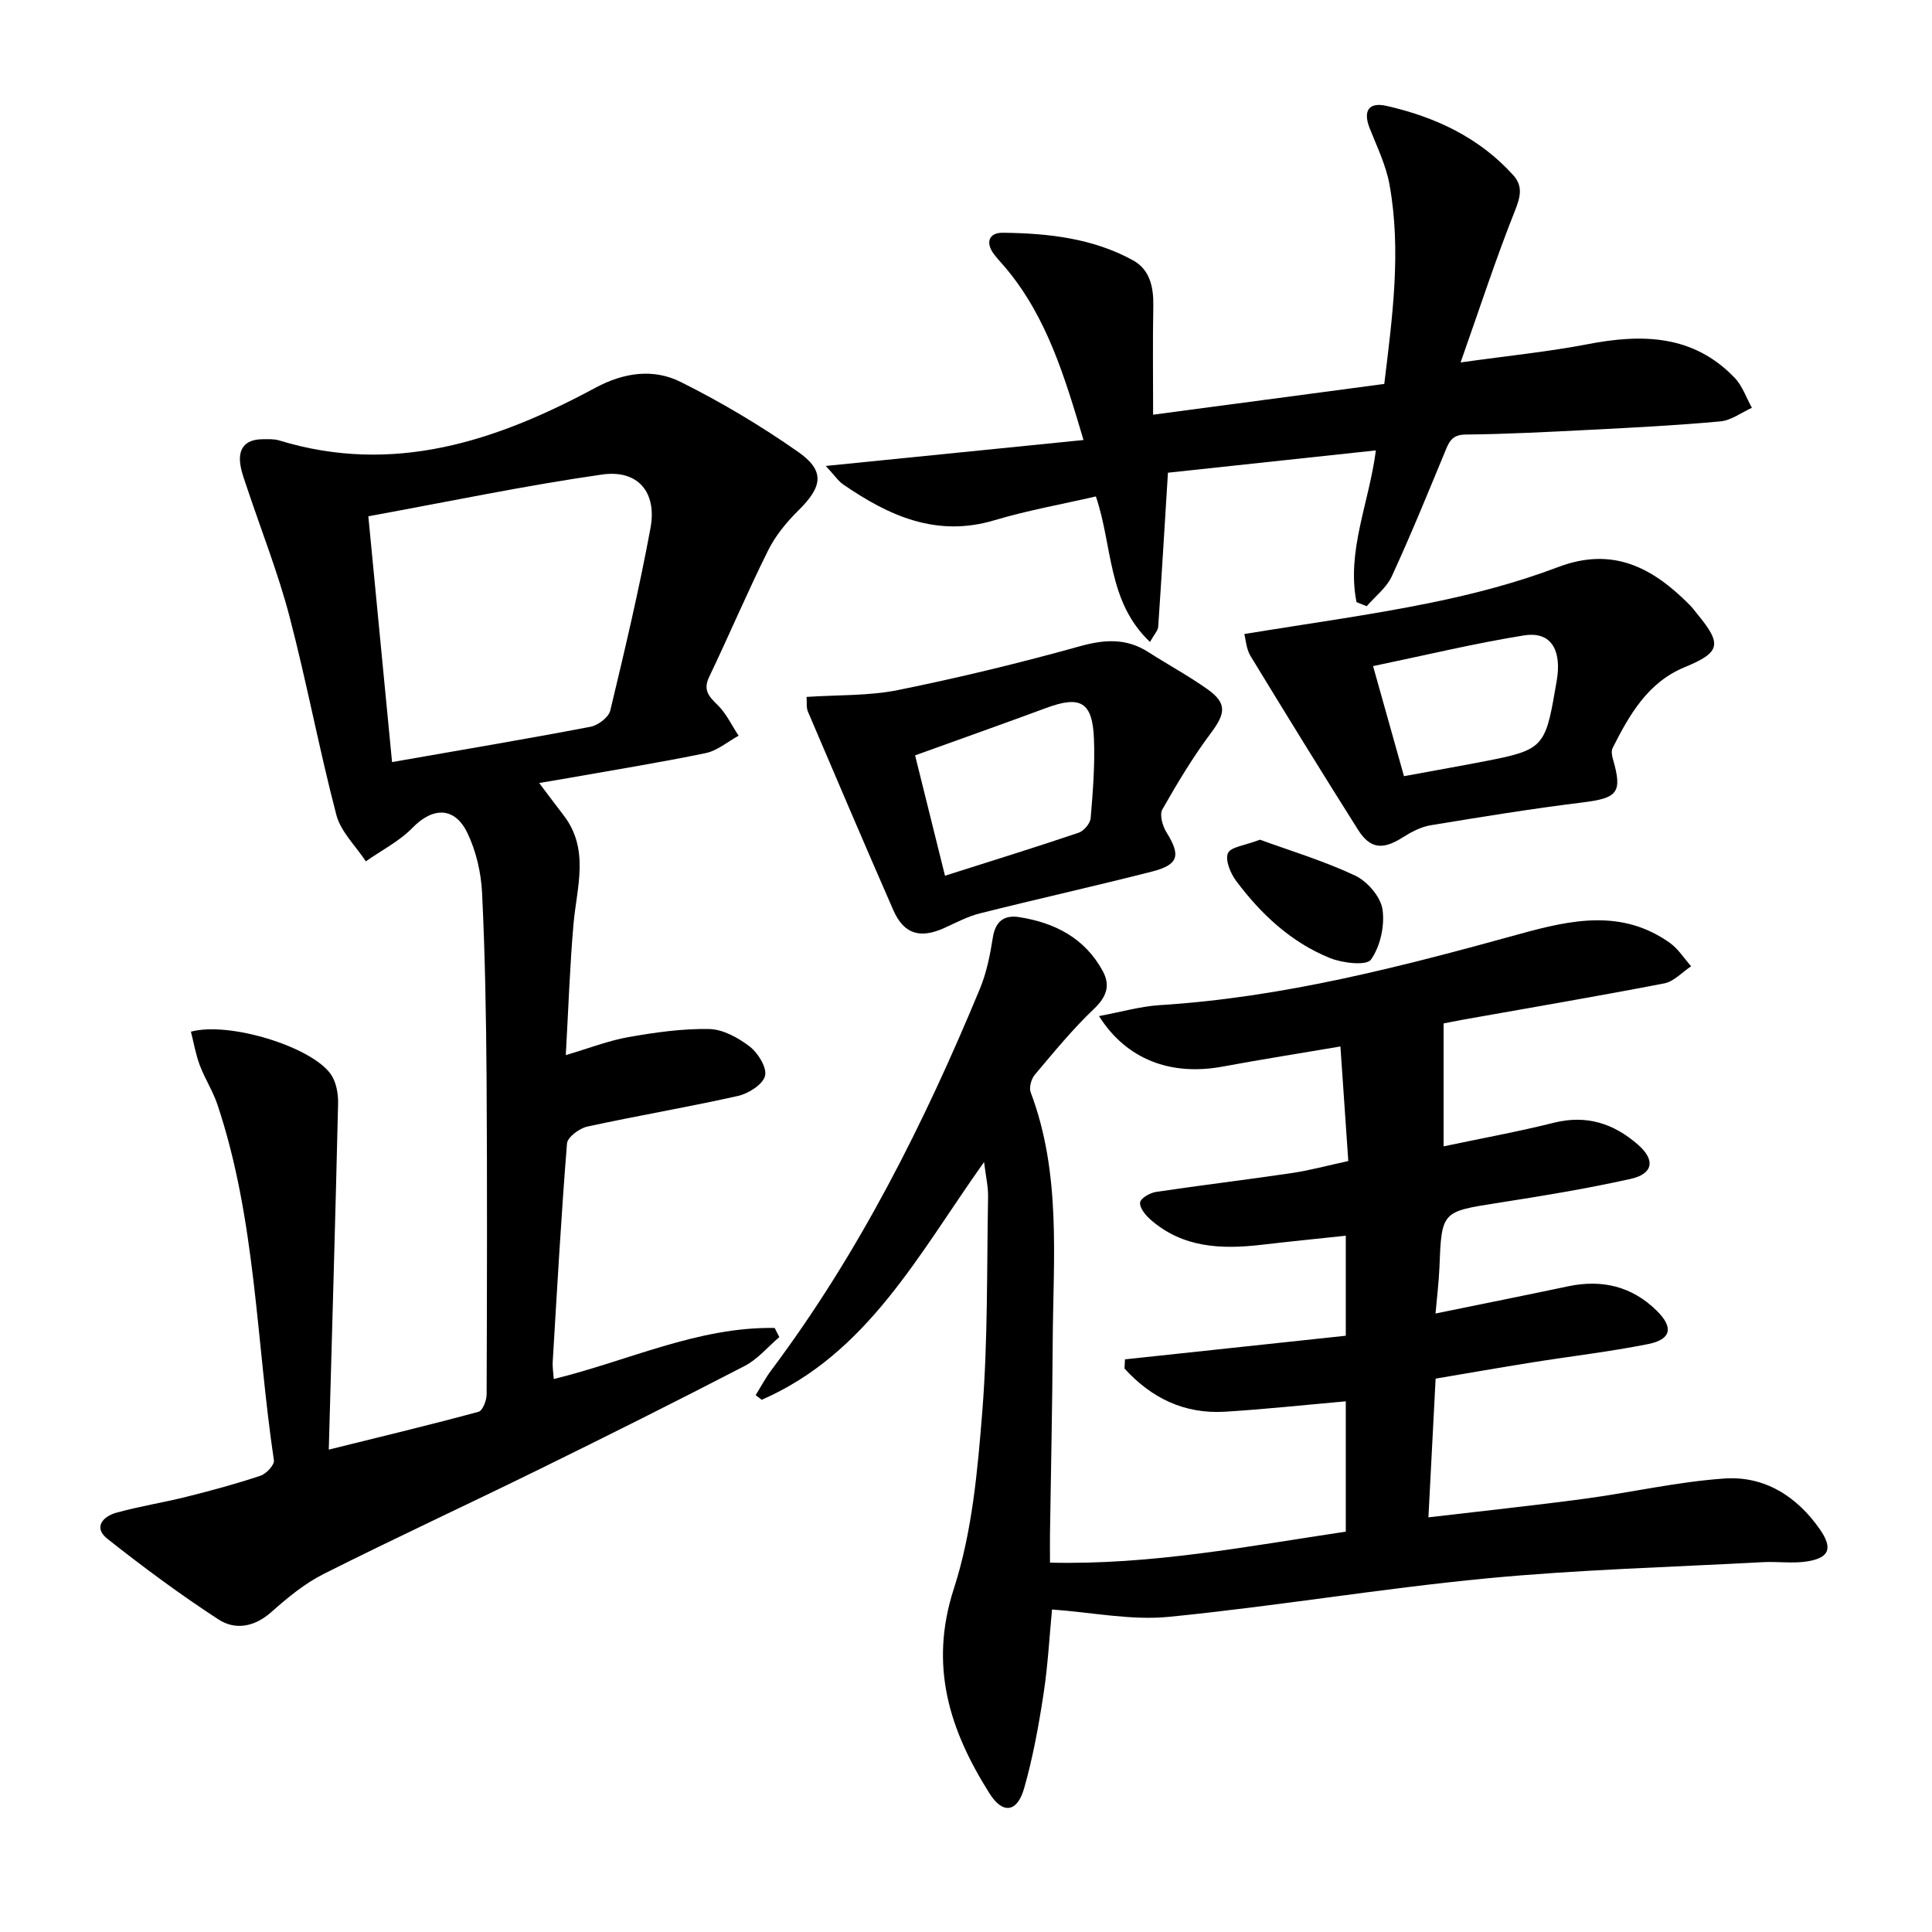
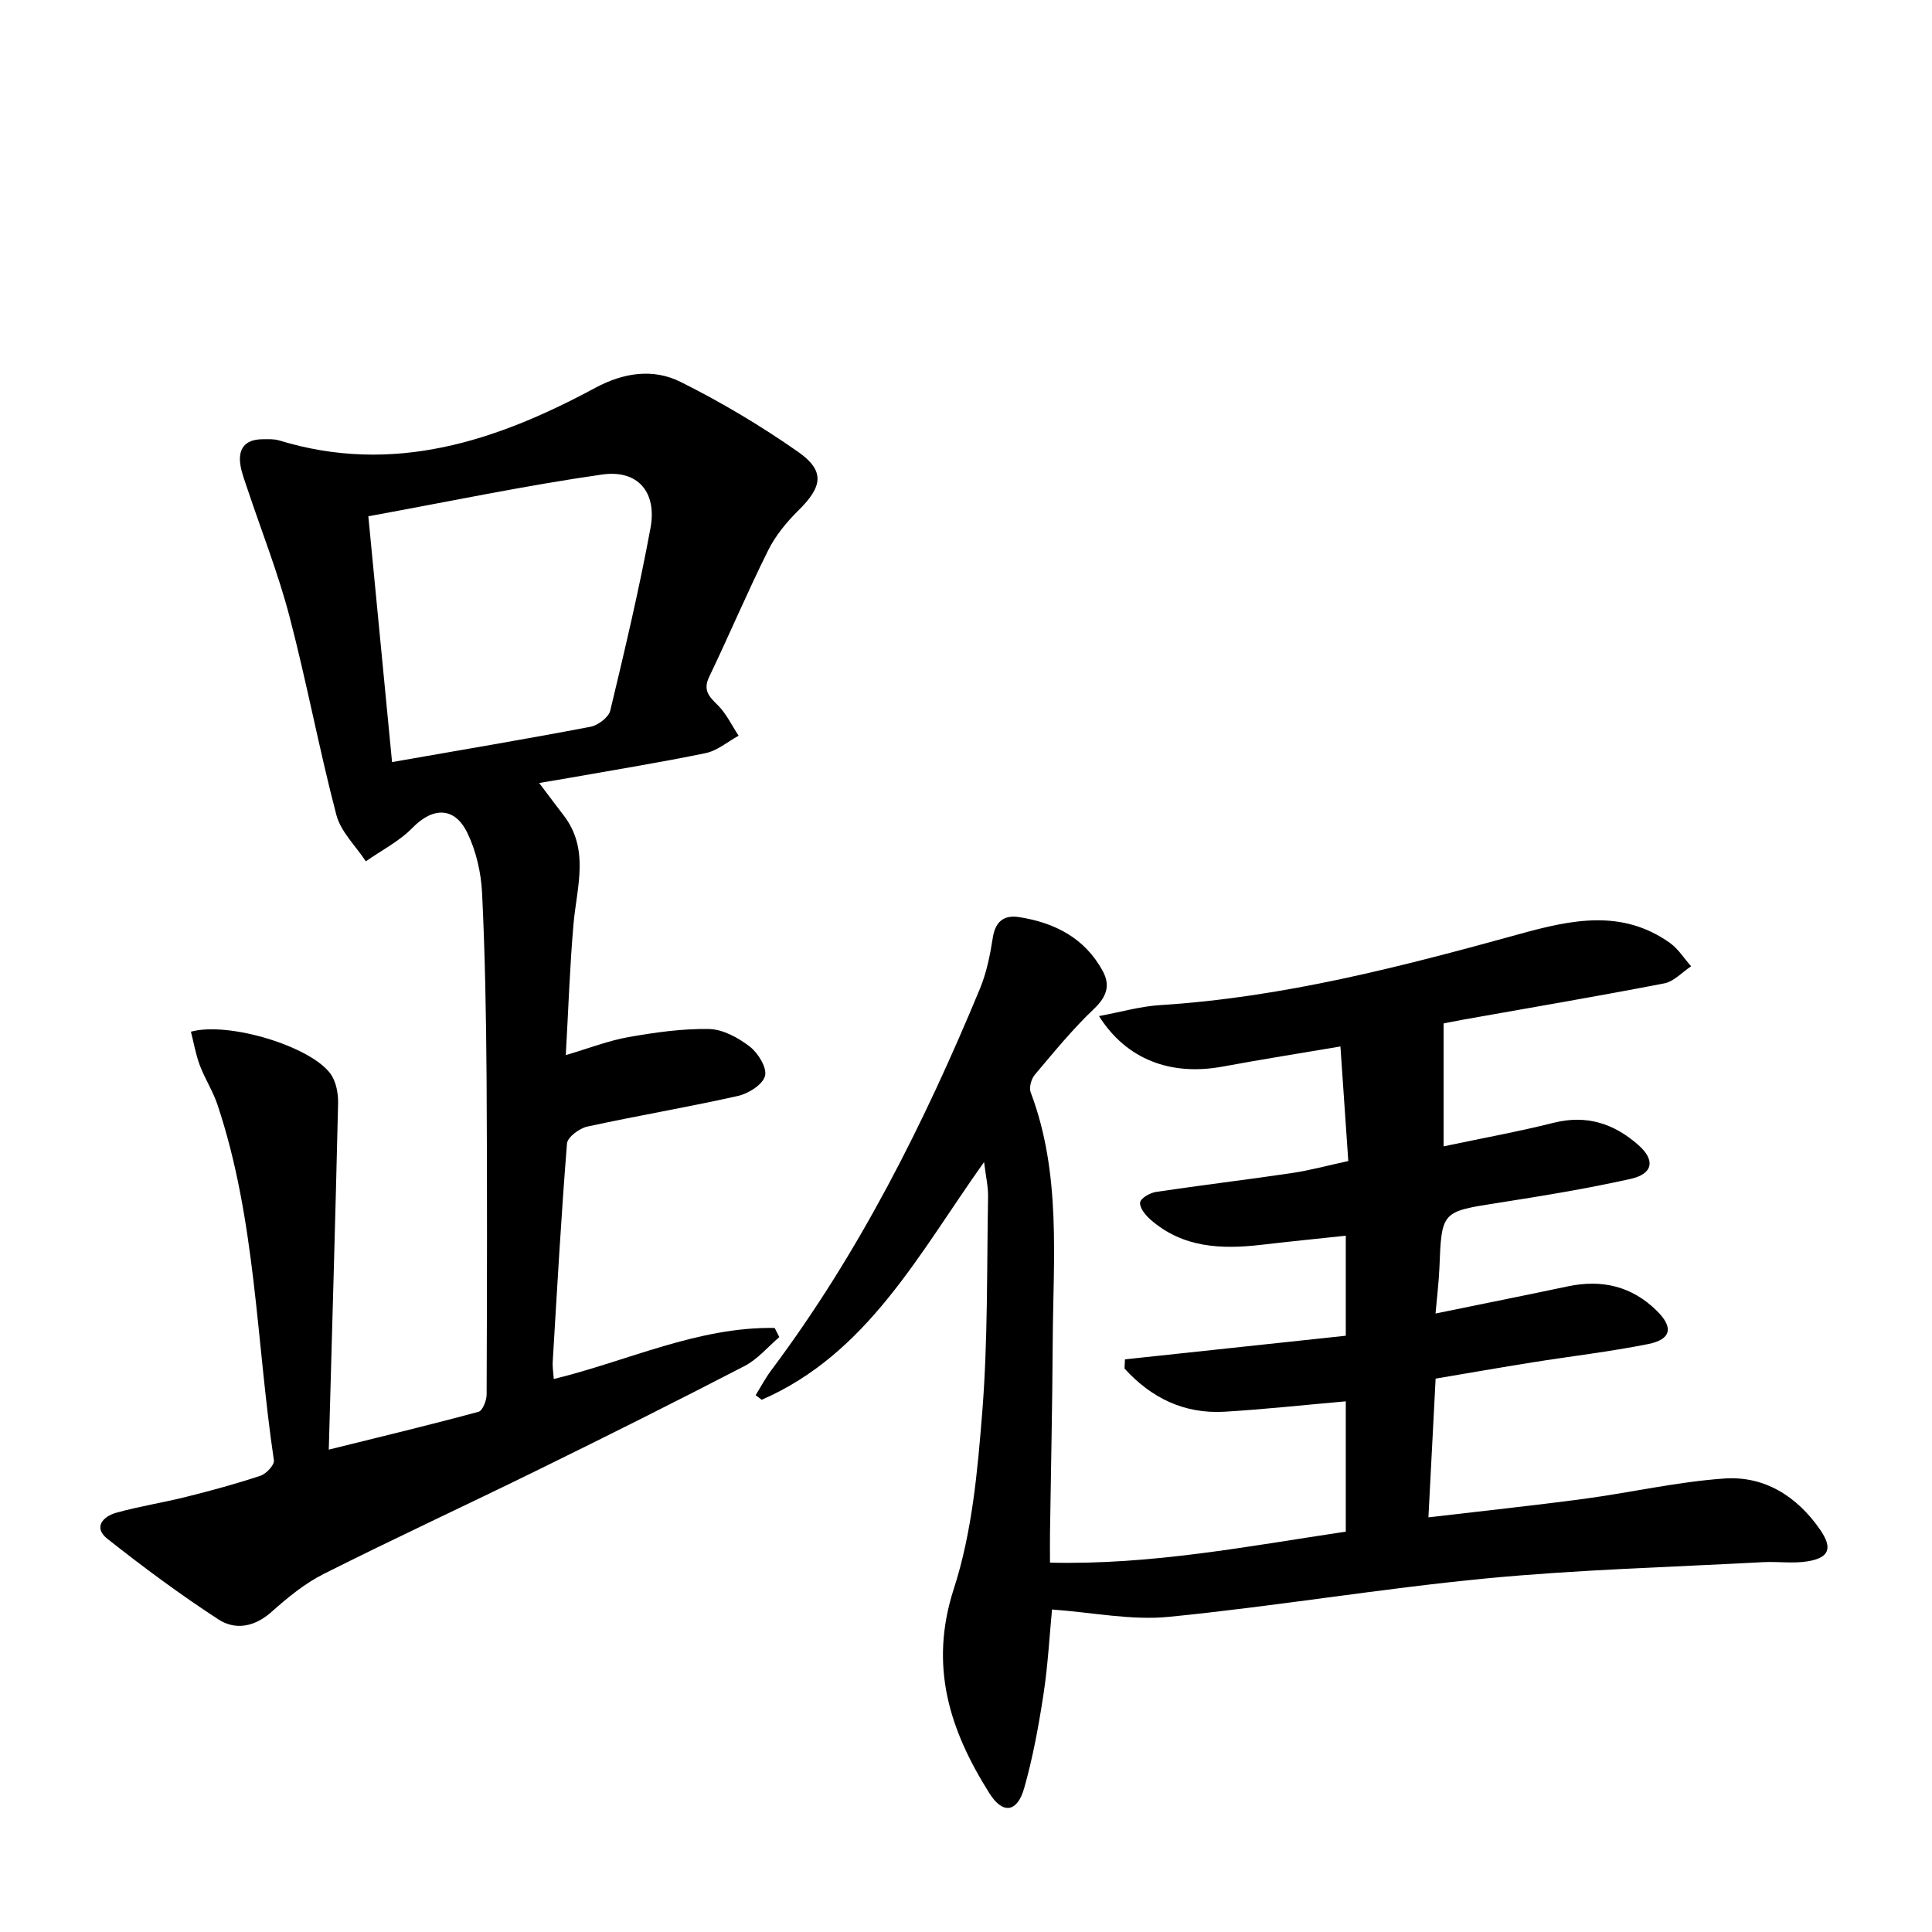
<svg xmlns="http://www.w3.org/2000/svg" enable-background="new 0 0 400 400" viewBox="0 0 400 400">
  <path d="m298.88 211.89v25.45c8.01-1.69 15.46-3.04 22.79-4.88 6.81-1.71 12.48.15 17.51 4.58 3.56 3.13 3.11 5.99-1.58 7.04-9.06 2.02-18.24 3.52-27.42 4.96-11.72 1.83-11.71 1.72-12.17 13.53-.12 2.91-.49 5.81-.8 9.38 9.61-1.97 18.53-3.75 27.43-5.63 7.03-1.48 13.23-.02 18.38 5.06 3.5 3.45 3.01 5.93-1.77 6.89-7.96 1.59-16.06 2.53-24.09 3.81-6.53 1.04-13.04 2.19-19.93 3.35-.49 9.49-.97 18.71-1.49 28.72 11.28-1.33 21.79-2.44 32.27-3.84 9.69-1.3 19.3-3.53 29.02-4.2 8.3-.57 15.02 3.69 19.79 10.57 2.64 3.82 1.95 5.82-2.51 6.57-3.03.51-6.22.01-9.33.18-19.08 1.03-38.22 1.54-57.22 3.36-21.97 2.11-43.79 5.79-65.76 7.96-7.78.77-15.8-.92-24.19-1.52-.53 5.5-.85 11.58-1.77 17.57-1 6.53-2.19 13.08-4 19.43-1.43 5.03-4.43 5.44-7.18 1.07-8.23-13.05-12.58-26.34-7.37-42.4 3.78-11.67 4.91-24.38 5.89-36.73 1.16-14.74.92-29.59 1.19-44.39.04-2.08-.46-4.18-.83-7.19-13.5 18.96-24.07 39.64-46.03 49.22-.42-.32-.84-.64-1.26-.96 1.07-1.72 2.02-3.53 3.23-5.15 18.18-24.26 31.65-51.11 43.2-78.99 1.38-3.33 2.11-6.99 2.67-10.57.53-3.39 2.33-4.75 5.45-4.26 7.38 1.15 13.6 4.33 17.31 11.16 1.63 3.01.8 5.35-1.84 7.86-4.41 4.19-8.29 8.95-12.23 13.62-.73.87-1.22 2.65-.85 3.63 6.38 16.87 4.66 34.44 4.56 51.85-.07 13.15-.37 26.29-.56 39.44-.03 1.8 0 3.59 0 6.09 21 .5 40.99-3.4 61.24-6.42 0-9.09 0-17.83 0-26.98-8.55.75-16.78 1.65-25.03 2.15-8.45.51-15.28-2.88-20.78-8.94.03-.63.06-1.27.09-1.9 15.16-1.62 30.31-3.24 45.72-4.89 0-6.97 0-13.53 0-20.71-6 .64-11.73 1.21-17.45 1.88-8.32.97-16.35.65-23.04-5.27-1.02-.9-2.25-2.45-2.09-3.5.13-.9 2.06-1.99 3.31-2.18 9.35-1.4 18.74-2.51 28.09-3.9 3.73-.55 7.4-1.56 11.7-2.49-.53-7.78-1.05-15.35-1.63-23.72-8.45 1.43-16.42 2.69-24.35 4.16-10.69 1.98-19.92-1.39-25.63-10.45 4.51-.84 8.52-2.01 12.59-2.27 25.53-1.59 50.1-7.99 74.59-14.75 10.62-2.93 21.09-5.18 30.99 1.85 1.75 1.24 2.96 3.22 4.42 4.86-1.85 1.22-3.56 3.15-5.57 3.54-13.85 2.68-27.75 5.04-41.64 7.51-1.61.29-3.22.63-4.04.78z" />
  <path d="m111.63 162.11c2.02 2.67 3.49 4.66 5 6.61 5.51 7.09 2.79 14.88 2.11 22.58-.77 8.75-1.05 17.54-1.6 27.15 4.85-1.43 8.84-3 12.98-3.73 5.51-.97 11.15-1.78 16.72-1.67 2.86.06 6.02 1.81 8.4 3.64 1.72 1.33 3.59 4.37 3.15 6.07-.46 1.78-3.42 3.65-5.59 4.14-10.36 2.33-20.85 4.09-31.22 6.35-1.63.36-4.09 2.19-4.19 3.5-1.21 15.07-2.05 30.16-2.96 45.26-.06.97.11 1.96.22 3.5 15.39-3.75 29.84-10.84 45.74-10.57.32.63.64 1.26.96 1.89-2.38 2.03-4.49 4.59-7.2 5.99-14.15 7.33-28.4 14.46-42.7 21.48-14.77 7.25-29.71 14.16-44.4 21.55-3.95 1.98-7.51 4.92-10.84 7.88-3.5 3.12-7.49 3.84-11.01 1.54-7.92-5.16-15.55-10.81-22.97-16.68-2.98-2.36-.9-4.64 1.86-5.4 4.78-1.33 9.71-2.09 14.53-3.3 5.15-1.29 10.29-2.68 15.32-4.36 1.19-.4 2.91-2.24 2.77-3.18-3.67-24.58-3.7-49.75-11.68-73.62-.94-2.82-2.62-5.39-3.67-8.19-.84-2.23-1.24-4.63-1.83-6.94 7.82-2.15 24.9 3.06 28.95 8.79 1.12 1.59 1.56 4.01 1.52 6.02-.55 23.56-1.25 47.12-1.93 71.72 11.3-2.8 21.2-5.18 31.02-7.84.83-.23 1.65-2.32 1.66-3.54.08-21.82.13-43.65-.01-65.47-.09-12.81-.31-25.63-.93-38.42-.21-4.19-1.22-8.63-3.04-12.4-2.65-5.5-7.19-5.36-11.34-1.1-2.73 2.81-6.43 4.68-9.69 6.97-2.09-3.19-5.18-6.11-6.1-9.61-3.57-13.62-6.14-27.49-9.71-41.11-2.35-8.96-5.78-17.63-8.72-26.44-.52-1.56-1.13-3.13-1.41-4.74-.6-3.49.89-5.46 4.54-5.49 1.16-.01 2.39-.08 3.47.25 23.62 7.22 44.91.17 65.43-10.89 5.89-3.17 12.01-4.06 17.69-1.22 8.43 4.2 16.6 9.08 24.32 14.48 5.61 3.93 5.04 7.2.08 12.09-2.45 2.42-4.77 5.23-6.29 8.29-4.29 8.61-8.04 17.49-12.2 26.17-1.33 2.77-.09 4.07 1.75 5.87 1.79 1.76 2.91 4.2 4.33 6.34-2.26 1.24-4.4 3.1-6.81 3.6-9.42 1.95-18.93 3.48-28.4 5.16-1.79.32-3.59.61-6.08 1.03zm-30.46-4.33c14.4-2.52 27.77-4.77 41.09-7.31 1.56-.3 3.75-1.95 4.09-3.36 3.01-12.54 5.99-25.12 8.33-37.8 1.37-7.43-2.63-12.13-10.05-11.06-15.85 2.27-31.55 5.57-48.37 8.64 1.67 17.3 3.26 33.74 4.91 50.89z" />
-   <path d="m280.85 124.66c-2.09-10.56 2.6-20.5 4.01-31.41-14.67 1.57-29.08 3.12-43.05 4.62-.69 11.09-1.31 21.51-2.02 31.93-.05.74-.76 1.44-1.7 3.11-8.84-8.36-7.7-19.85-11.2-30.13-6.92 1.6-14.09 2.87-21.03 4.94-11.97 3.57-21.81-.91-31.26-7.4-1.04-.71-1.78-1.86-3.63-3.85 18.25-1.84 35.42-3.56 53.36-5.37-3.91-13.14-7.56-25.29-15.91-35.38-.85-1.03-1.78-1.98-2.59-3.04-1.89-2.46-1.07-4.52 1.77-4.49 9.33.1 18.61 1.11 26.97 5.7 3.51 1.93 4.28 5.55 4.21 9.46-.14 7.26-.04 14.53-.04 22.51 16.49-2.19 32.01-4.26 47.86-6.37 1.67-13.81 3.56-27.49 1.09-41.23-.72-4.02-2.59-7.86-4.11-11.7-1.43-3.61-.2-5.47 3.47-4.64 10.07 2.28 19.2 6.53 26.26 14.36 1.99 2.21 1.52 4.4.38 7.26-3.96 9.93-7.27 20.11-11.29 31.5 10.01-1.41 18.21-2.22 26.26-3.77 11.32-2.19 21.93-2 30.51 6.98 1.59 1.67 2.38 4.1 3.54 6.18-2.17.98-4.27 2.6-6.51 2.81-8.93.83-17.9 1.28-26.86 1.74-8.64.44-17.29.9-25.94.99-2.93.03-3.45 1.68-4.3 3.73-3.55 8.58-7.06 17.19-10.95 25.63-1.09 2.36-3.43 4.14-5.19 6.18-.71-.28-1.41-.57-2.11-.85z" />
-   <path d="m257.62 131.27c13.52-2.22 26.16-3.93 38.63-6.48 8.92-1.82 17.84-4.16 26.33-7.38 11.42-4.33 19.64.17 27.26 7.84.58.59 1.07 1.27 1.6 1.92 5.18 6.27 4.73 7.92-2.66 10.97-7.64 3.15-11.43 9.85-14.91 16.74-.3.6-.14 1.57.07 2.29 2.01 6.93.98 8.07-6.24 8.96-10.53 1.3-21.02 3-31.49 4.73-2.01.33-4.01 1.38-5.77 2.5-4.11 2.62-6.74 2.44-9.27-1.56-7.54-11.94-14.95-23.97-22.29-36.03-.86-1.45-.95-3.35-1.26-4.5zm33.06 29.43c6.49-1.2 12.03-2.17 17.55-3.25 10.95-2.14 11.76-3 13.68-14.27.25-1.47.57-2.94.64-4.42.23-5.1-2.08-8.01-7.07-7.2-10.23 1.65-20.34 4.09-31.2 6.35 2.34 8.32 4.34 15.43 6.4 22.79z" />
-   <path d="m166.99 144.29c6.46-.44 12.84-.19 18.93-1.42 12.64-2.56 25.2-5.6 37.62-9.06 5.17-1.44 9.67-1.72 14.23 1.21 4.05 2.6 8.31 4.9 12.23 7.68 4.07 2.89 3.74 5.01.74 9.02-3.75 5.01-7 10.42-10.09 15.87-.62 1.1.05 3.43.86 4.74 2.98 4.78 2.54 6.7-3.01 8.12-11.85 3.02-23.79 5.68-35.65 8.66-2.53.64-4.92 1.92-7.32 3.01-5.05 2.29-8.41 1.27-10.58-3.69-5.98-13.66-11.83-27.38-17.68-41.1-.36-.85-.19-1.91-.28-3.04zm22.47 12.1c1.99 7.99 4.04 16.25 6.19 24.92 9.72-3.09 18.73-5.88 27.66-8.9 1.09-.37 2.41-1.92 2.5-3.02.46-5.46.9-10.97.68-16.43-.3-7.64-2.79-9.01-9.87-6.39-8.7 3.22-17.44 6.31-27.16 9.82z" />
-   <path d="m260.85 173.85c6.25 2.28 13.21 4.37 19.71 7.43 2.52 1.19 5.28 4.37 5.67 6.99.5 3.38-.45 7.67-2.39 10.41-.92 1.31-5.91.72-8.52-.34-8.04-3.26-14.26-9.09-19.4-15.97-1.17-1.57-2.29-4.28-1.69-5.73.55-1.3 3.51-1.58 6.62-2.79z" />
</svg>